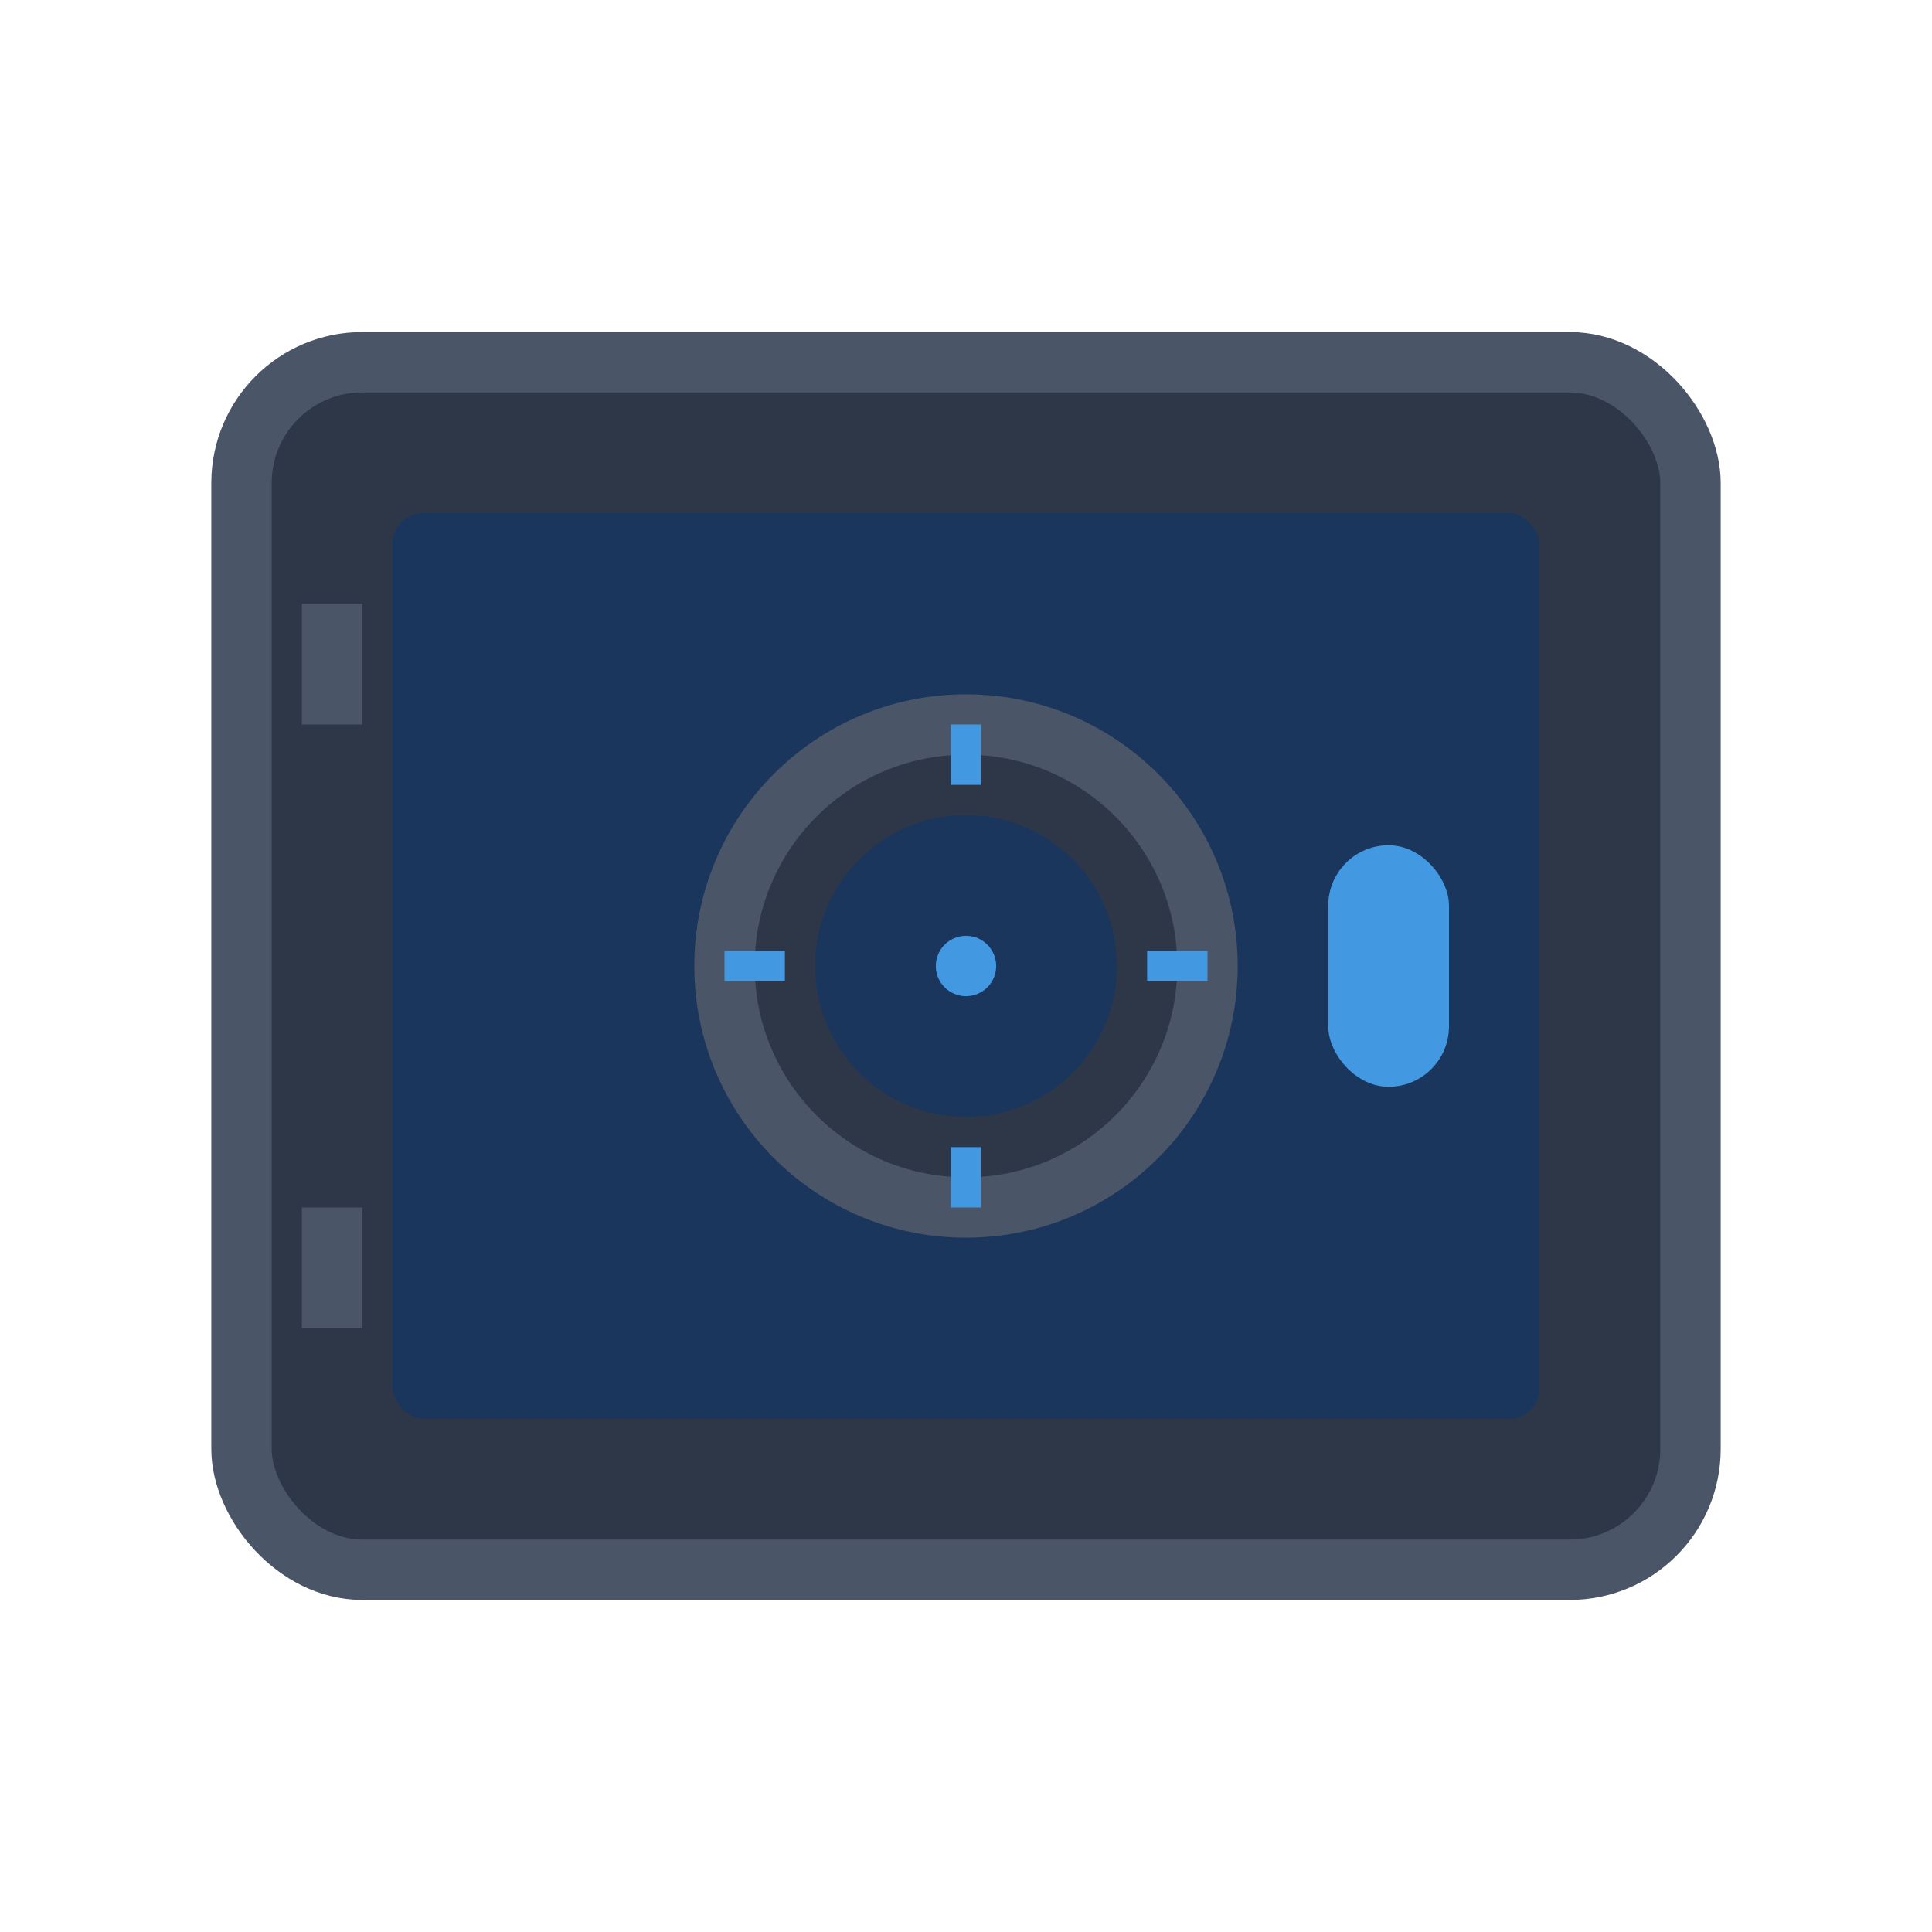
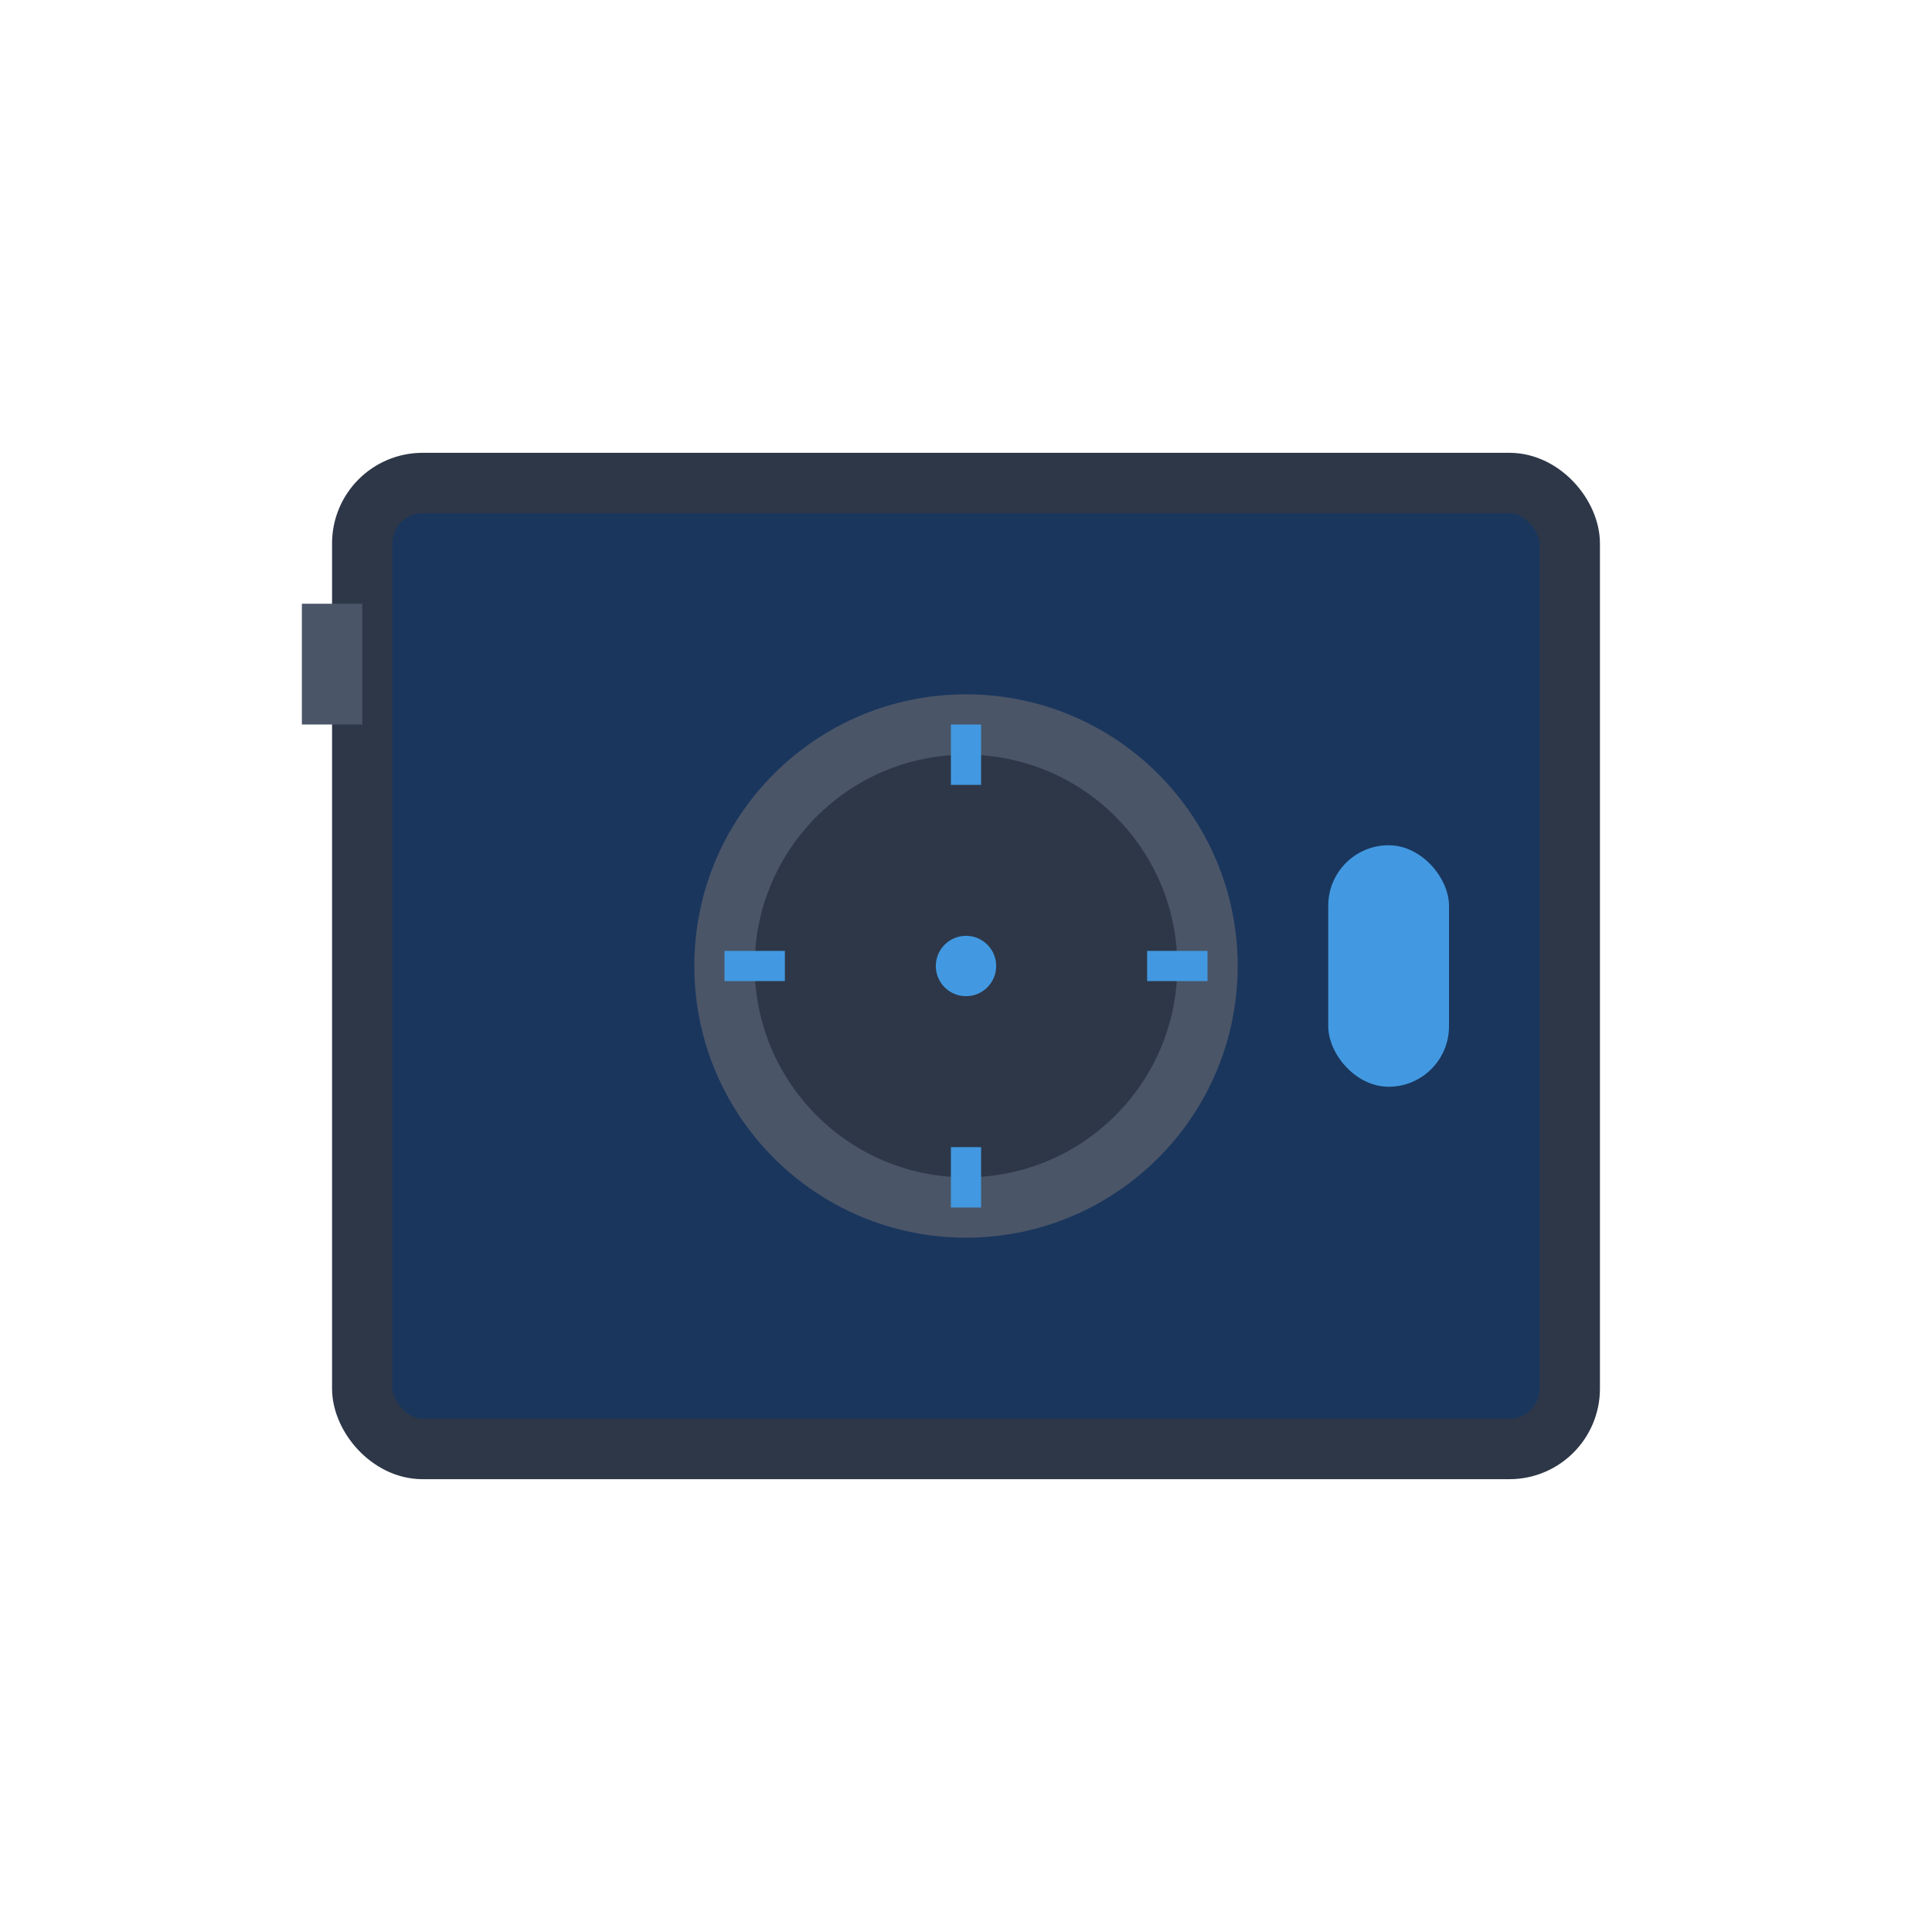
<svg xmlns="http://www.w3.org/2000/svg" width="32" height="32" viewBox="0 0 32 32" fill="none">
-   <rect x="4" y="6" width="24" height="20" rx="2" fill="#2D3748" stroke="#4A5568" stroke-width="1" />
  <rect x="6" y="8" width="20" height="16" rx="1" fill="#1A365D" stroke="#2D3748" stroke-width="1" />
  <rect x="22" y="14" width="2" height="4" rx="1" fill="#4299E1" />
  <circle cx="16" cy="16" r="4" fill="#2D3748" stroke="#4A5568" stroke-width="1" />
-   <circle cx="16" cy="16" r="2.5" fill="#1A365D" />
  <line x1="16" y1="12" x2="16" y2="13" stroke="#4299E1" stroke-width="0.5" />
  <line x1="20" y1="16" x2="19" y2="16" stroke="#4299E1" stroke-width="0.5" />
  <line x1="16" y1="20" x2="16" y2="19" stroke="#4299E1" stroke-width="0.5" />
  <line x1="12" y1="16" x2="13" y2="16" stroke="#4299E1" stroke-width="0.5" />
  <circle cx="16" cy="16" r="0.5" fill="#4299E1" />
  <rect x="5" y="10" width="1" height="2" fill="#4A5568" />
-   <rect x="5" y="20" width="1" height="2" fill="#4A5568" />
</svg>